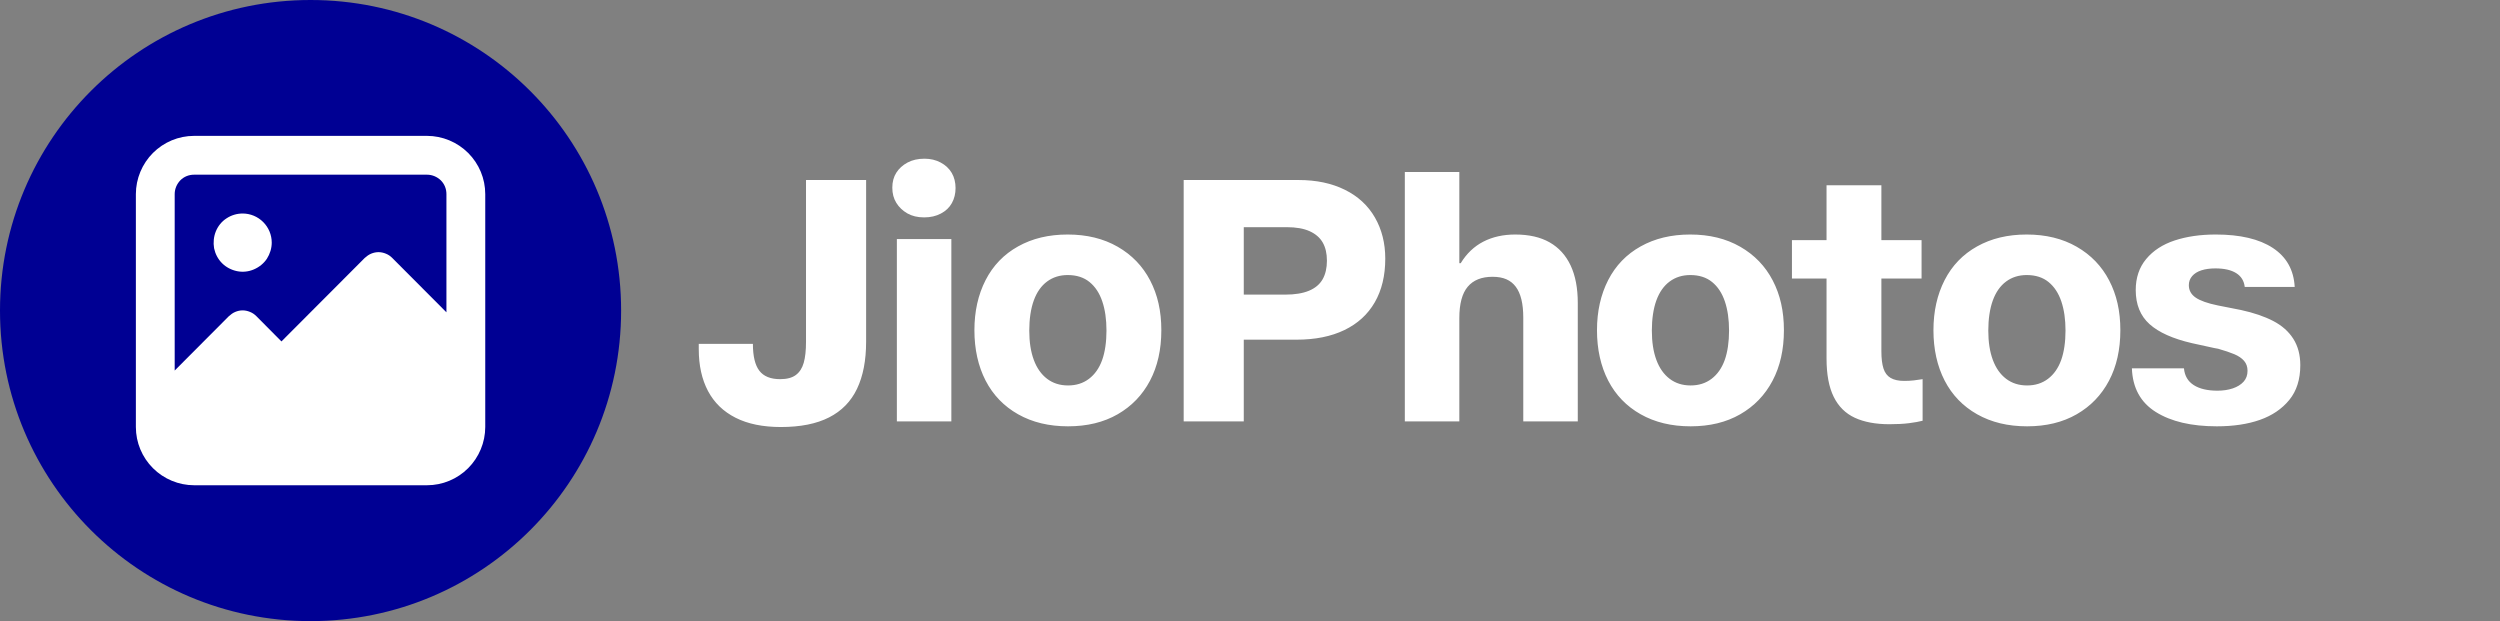
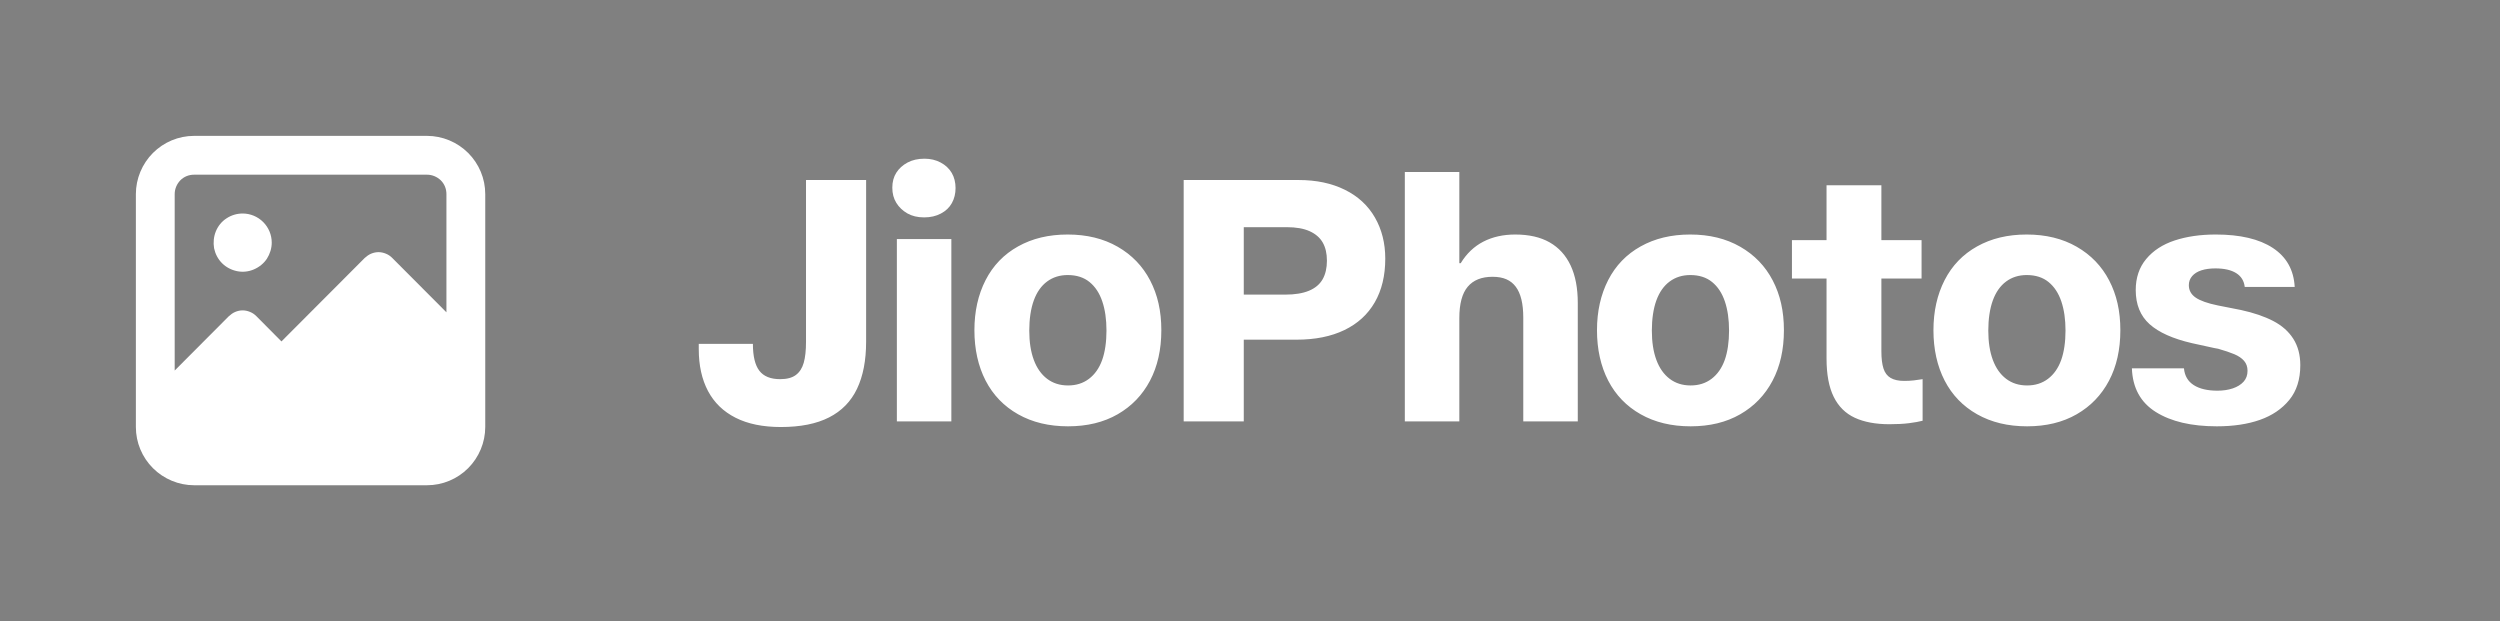
<svg xmlns="http://www.w3.org/2000/svg" width="161" height="40" viewBox="0 0 161 40" fill="none">
  <rect x="0" y="0" width="161" height="40" fill="#808080" stroke="none" />
  <g clip-path="url(#clip0_1487_2923)">
-     <path d="M20 40C31.05 40 40 31.05 40 20C40 8.95 31.05 0 20 0C8.95 0 0 8.95 0 20C0 31.05 8.95 40 20 40Z" fill="#000093" />
    <path d="M15.625 13.75C15.25 13.75 14.887 13.863 14.588 14.062C14.275 14.262 14.037 14.562 13.9 14.9C13.762 15.238 13.725 15.625 13.787 15.988C13.863 16.35 14.037 16.688 14.3 16.95C14.562 17.212 14.9 17.387 15.262 17.462C15.625 17.538 16 17.5 16.35 17.35C16.7 17.2 16.988 16.962 17.188 16.663C17.387 16.35 17.5 15.988 17.5 15.625C17.5 15.125 17.3 14.65 16.95 14.3C16.6 13.95 16.125 13.75 15.625 13.75ZM30.15 9.85C29.45 9.15 28.488 8.75 27.5 8.75H12.5C11.5 8.75 10.55 9.15 9.85 9.85C9.15 10.55 8.75 11.512 8.75 12.5V27.5C8.75 28.5 9.15 29.45 9.85 30.15C10.55 30.85 11.512 31.25 12.5 31.25H27.5C28.5 31.25 29.45 30.85 30.15 30.15C30.85 29.45 31.25 28.488 31.25 27.5V12.5C31.25 11.5 30.85 10.55 30.15 9.85ZM28.75 20.113L25.262 16.613C25.15 16.5 25.012 16.4 24.85 16.337C24.7 16.275 24.538 16.238 24.375 16.238C24.212 16.238 24.05 16.275 23.9 16.337C23.75 16.4 23.613 16.5 23.488 16.613L18.125 21.988L16.512 20.363C16.4 20.25 16.262 20.15 16.1 20.087C15.95 20.025 15.787 19.988 15.625 19.988C15.463 19.988 15.3 20.025 15.15 20.087C15 20.15 14.863 20.25 14.738 20.363L11.25 23.863V12.5C11.25 12.162 11.387 11.85 11.613 11.613C11.85 11.375 12.162 11.25 12.5 11.25H27.5C27.837 11.25 28.15 11.387 28.387 11.613C28.625 11.85 28.75 12.162 28.75 12.5V20.113Z" fill="white" />
  </g>
  <g clip-path="url(#clip1_1487_2923)">
    <path d="M51.907 22.01C51.907 22.565 51.859 23.015 51.761 23.36C51.664 23.705 51.495 23.968 51.255 24.148C51.015 24.328 50.678 24.418 50.242 24.418C49.627 24.418 49.181 24.238 48.904 23.878C48.626 23.518 48.487 22.94 48.487 22.145H45V22.483C45 23.533 45.199 24.433 45.596 25.183C45.994 25.933 46.586 26.506 47.374 26.904C48.161 27.302 49.133 27.5 50.288 27.5C51.547 27.5 52.583 27.294 53.392 26.881C54.203 26.469 54.803 25.854 55.193 25.037C55.583 24.219 55.778 23.21 55.778 22.01V11.593H51.907V22.01ZM71.978 15.89C71.062 15.365 69.99 15.103 68.76 15.103C67.53 15.103 66.48 15.358 65.565 15.868C64.65 16.378 63.953 17.102 63.472 18.039C62.992 18.977 62.752 20.053 62.752 21.268C62.752 22.483 62.992 23.578 63.472 24.508C63.953 25.438 64.65 26.162 65.565 26.679C66.48 27.197 67.552 27.455 68.782 27.455C70.013 27.455 71.078 27.197 71.978 26.679C72.877 26.162 73.571 25.442 74.059 24.519C74.546 23.596 74.79 22.513 74.79 21.268C74.79 20.023 74.55 18.984 74.07 18.061C73.59 17.139 72.892 16.415 71.978 15.89ZM70.976 23.192C70.789 23.709 70.507 24.11 70.132 24.395C69.757 24.68 69.308 24.823 68.782 24.823C68.257 24.823 67.808 24.68 67.433 24.395C67.058 24.11 66.772 23.705 66.578 23.18C66.382 22.655 66.285 22.025 66.285 21.29C66.285 20.555 66.382 19.877 66.578 19.344C66.772 18.811 67.058 18.407 67.433 18.129C67.808 17.852 68.25 17.713 68.76 17.713C69.33 17.713 69.799 17.863 70.166 18.163C70.534 18.463 70.808 18.879 70.987 19.412C71.168 19.944 71.257 20.57 71.257 21.29C71.257 22.01 71.164 22.674 70.976 23.192ZM60.581 10.468C60.274 10.303 59.925 10.22 59.535 10.22C59.115 10.22 58.751 10.303 58.444 10.468C58.136 10.633 57.896 10.85 57.724 11.12C57.551 11.39 57.465 11.713 57.465 12.088C57.465 12.463 57.551 12.789 57.724 13.066C57.896 13.344 58.133 13.569 58.432 13.742C58.733 13.914 59.093 14 59.513 14C59.932 14 60.278 13.918 60.593 13.753C60.907 13.588 61.144 13.363 61.301 13.078C61.459 12.793 61.538 12.47 61.538 12.11C61.538 11.75 61.455 11.409 61.29 11.132C61.125 10.854 60.889 10.633 60.581 10.468ZM57.758 27.14H61.267V15.395H57.758V27.14ZM122.624 24.53C122.264 24.53 121.975 24.466 121.757 24.339C121.54 24.212 121.386 24.009 121.296 23.732C121.206 23.454 121.161 23.083 121.161 22.618V17.938H123.749V15.463H121.161V11.93H117.629V15.463H115.401V17.938H117.629V23.09C117.629 24.11 117.782 24.931 118.09 25.554C118.397 26.177 118.851 26.627 119.451 26.904C120.051 27.181 120.794 27.32 121.679 27.32C122.159 27.32 122.579 27.298 122.939 27.253C123.299 27.208 123.591 27.155 123.816 27.095V24.418C123.636 24.448 123.449 24.474 123.254 24.497C123.059 24.519 122.849 24.53 122.624 24.53ZM133.739 15.89C132.824 15.365 131.751 15.103 130.521 15.103C129.291 15.103 128.241 15.358 127.326 15.868C126.411 16.378 125.714 17.102 125.234 18.039C124.754 18.977 124.514 20.053 124.514 21.268C124.514 22.483 124.754 23.578 125.234 24.508C125.714 25.438 126.411 26.162 127.326 26.679C128.241 27.197 129.314 27.455 130.544 27.455C131.774 27.455 132.839 27.197 133.739 26.679C134.639 26.162 135.332 25.442 135.82 24.519C136.308 23.596 136.551 22.513 136.551 21.268C136.551 20.023 136.311 18.984 135.831 18.061C135.351 17.139 134.654 16.415 133.739 15.89ZM132.738 23.192C132.55 23.709 132.269 24.11 131.894 24.395C131.519 24.68 131.069 24.823 130.544 24.823C130.019 24.823 129.569 24.68 129.194 24.395C128.819 24.11 128.534 23.705 128.339 23.18C128.144 22.655 128.046 22.025 128.046 21.29C128.046 20.555 128.144 19.877 128.339 19.344C128.534 18.811 128.819 18.407 129.194 18.129C129.569 17.852 130.011 17.713 130.521 17.713C131.091 17.713 131.56 17.863 131.927 18.163C132.295 18.463 132.569 18.879 132.749 19.412C132.929 19.944 133.019 20.57 133.019 21.29C133.019 22.01 132.925 22.674 132.738 23.192ZM147.689 21.819C147.389 21.346 146.957 20.964 146.395 20.672C145.832 20.379 145.139 20.143 144.314 19.963L142.829 19.67C142.169 19.535 141.693 19.366 141.4 19.164C141.107 18.962 140.961 18.695 140.961 18.365C140.961 18.14 141.033 17.945 141.175 17.78C141.318 17.615 141.516 17.491 141.771 17.409C142.026 17.326 142.326 17.285 142.671 17.285C143.241 17.285 143.688 17.387 144.01 17.589C144.333 17.791 144.516 18.088 144.561 18.478H147.779C147.719 17.383 147.25 16.547 146.372 15.969C145.495 15.392 144.269 15.103 142.694 15.103C141.704 15.103 140.823 15.23 140.05 15.485C139.278 15.74 138.666 16.138 138.216 16.678C137.766 17.218 137.541 17.885 137.541 18.68C137.541 19.61 137.838 20.341 138.43 20.874C139.022 21.407 139.934 21.815 141.164 22.1L142.604 22.415L142.851 22.46C143.271 22.58 143.616 22.697 143.886 22.809C144.156 22.922 144.366 23.064 144.516 23.236C144.666 23.409 144.741 23.623 144.741 23.878C144.741 24.163 144.655 24.399 144.482 24.587C144.31 24.774 144.078 24.916 143.785 25.014C143.493 25.111 143.166 25.16 142.806 25.16C142.161 25.16 141.651 25.04 141.276 24.8C140.901 24.56 140.691 24.2 140.646 23.72H137.294C137.339 24.98 137.853 25.918 138.835 26.533C139.817 27.148 141.126 27.455 142.761 27.455C143.826 27.455 144.753 27.317 145.54 27.039C146.327 26.762 146.957 26.334 147.43 25.756C147.903 25.179 148.139 24.433 148.139 23.518C148.139 22.858 147.989 22.291 147.689 21.819ZM86.612 12.223C85.765 11.803 84.771 11.593 83.631 11.593H76.229V27.14H80.099V21.875H83.496C84.696 21.875 85.724 21.669 86.579 21.256C87.434 20.844 88.086 20.248 88.536 19.468C88.986 18.688 89.211 17.75 89.211 16.655C89.211 15.665 88.99 14.784 88.547 14.011C88.105 13.239 87.46 12.643 86.612 12.223ZM85.172 17.994C84.985 18.317 84.692 18.56 84.295 18.725C83.897 18.89 83.391 18.973 82.776 18.973H80.099V14.63H82.866C83.466 14.63 83.957 14.716 84.34 14.889C84.722 15.062 85.004 15.305 85.184 15.62C85.364 15.935 85.454 16.325 85.454 16.79C85.454 17.255 85.36 17.672 85.172 17.994ZM112.071 15.89C111.156 15.365 110.084 15.103 108.854 15.103C107.624 15.103 106.574 15.358 105.659 15.868C104.744 16.378 104.046 17.102 103.566 18.039C103.086 18.977 102.846 20.053 102.846 21.268C102.846 22.483 103.086 23.578 103.566 24.508C104.046 25.438 104.744 26.162 105.659 26.679C106.574 27.197 107.646 27.455 108.876 27.455C110.106 27.455 111.171 27.197 112.071 26.679C112.971 26.162 113.665 25.442 114.152 24.519C114.64 23.596 114.884 22.513 114.884 21.268C114.884 20.023 114.644 18.984 114.164 18.061C113.684 17.139 112.986 16.415 112.071 15.89ZM111.07 23.192C110.882 23.709 110.601 24.11 110.226 24.395C109.851 24.68 109.401 24.823 108.876 24.823C108.351 24.823 107.901 24.68 107.526 24.395C107.151 24.11 106.866 23.705 106.671 23.18C106.476 22.655 106.379 22.025 106.379 21.29C106.379 20.555 106.476 19.877 106.671 19.344C106.866 18.811 107.151 18.407 107.526 18.129C107.901 17.852 108.344 17.713 108.854 17.713C109.424 17.713 109.893 17.863 110.26 18.163C110.628 18.463 110.901 18.879 111.081 19.412C111.261 19.944 111.351 20.57 111.351 21.29C111.351 22.01 111.257 22.674 111.07 23.192ZM99.797 15.609C99.205 15.271 98.466 15.103 97.581 15.103C96.801 15.103 96.115 15.257 95.522 15.564C94.93 15.871 94.446 16.333 94.071 16.948H93.981V11.075H90.471V27.14H93.981V20.48C93.981 19.565 94.161 18.894 94.521 18.466C94.881 18.039 95.414 17.825 96.119 17.825C96.824 17.825 97.293 18.039 97.615 18.466C97.938 18.894 98.099 19.558 98.099 20.458V27.14H101.609V19.513C101.609 18.553 101.455 17.747 101.147 17.094C100.84 16.442 100.39 15.947 99.797 15.609Z" fill="white" />
  </g>
  <defs>
    <clipPath id="clip0_1487_2923">
      <rect width="40" height="40" fill="white" />
    </clipPath>
    <clipPath id="clip1_1487_2923">
      <rect width="103.139" height="30" fill="white" transform="translate(45 5)" />
    </clipPath>
  </defs>
</svg>